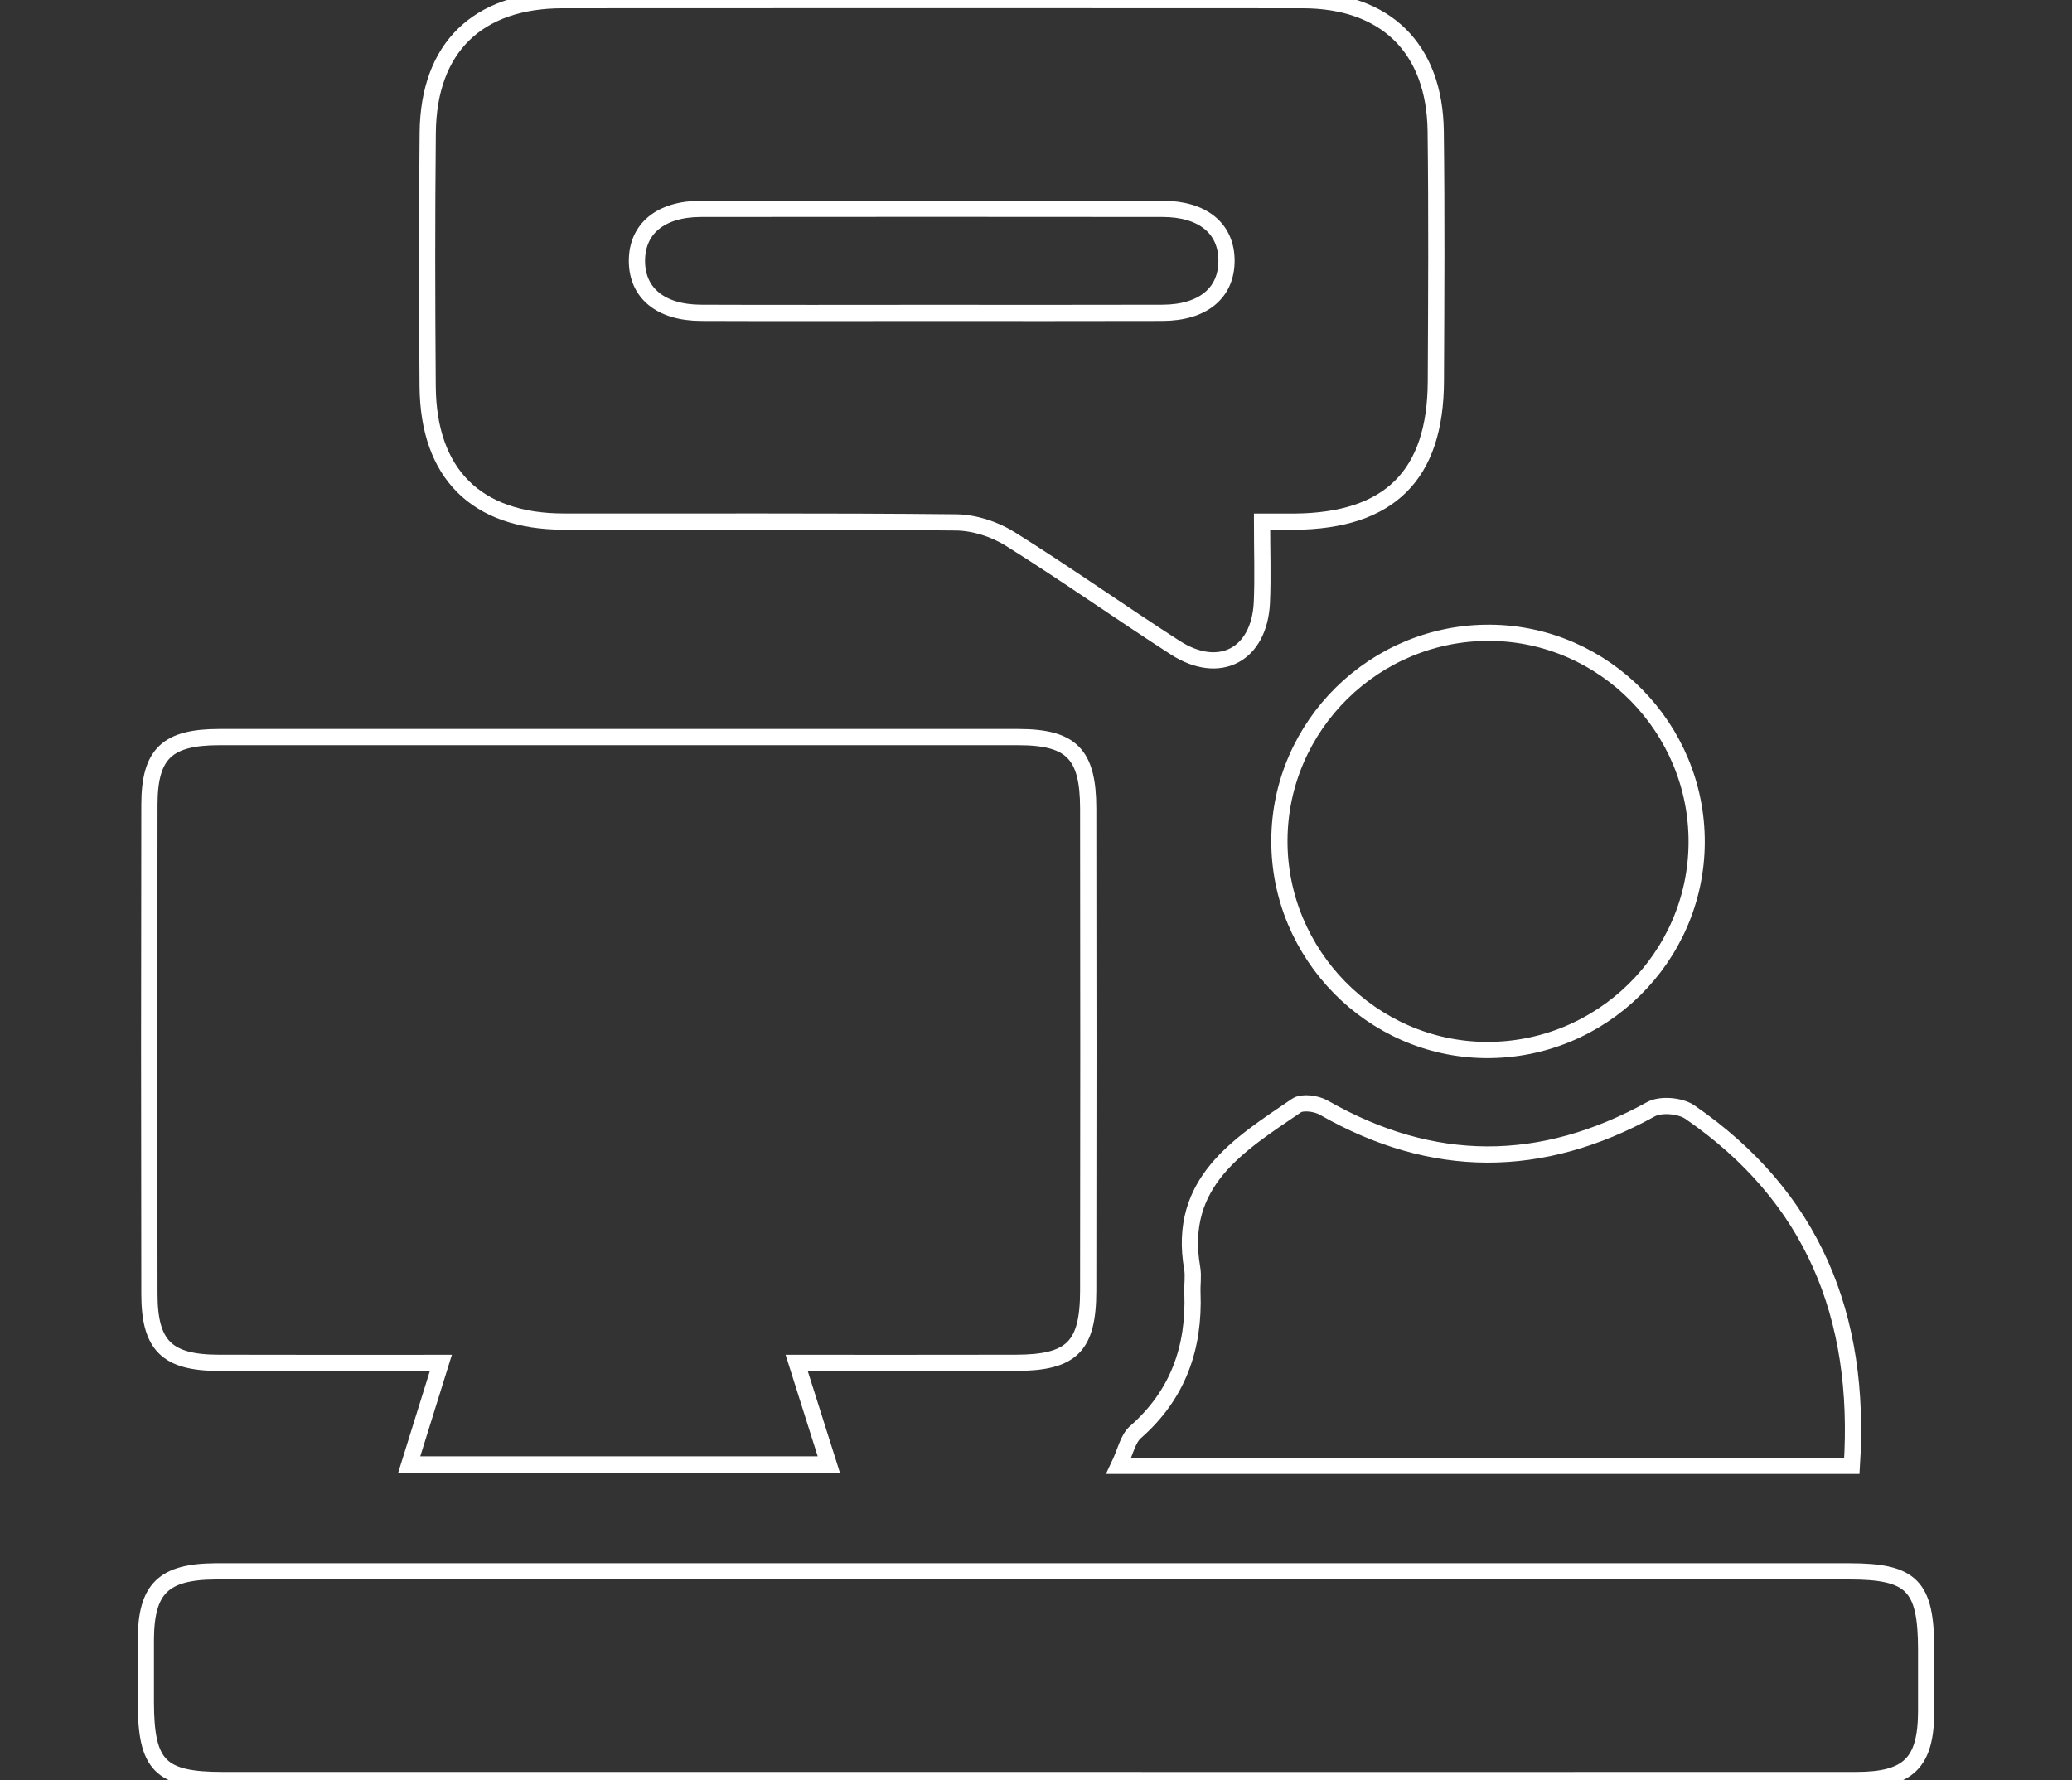
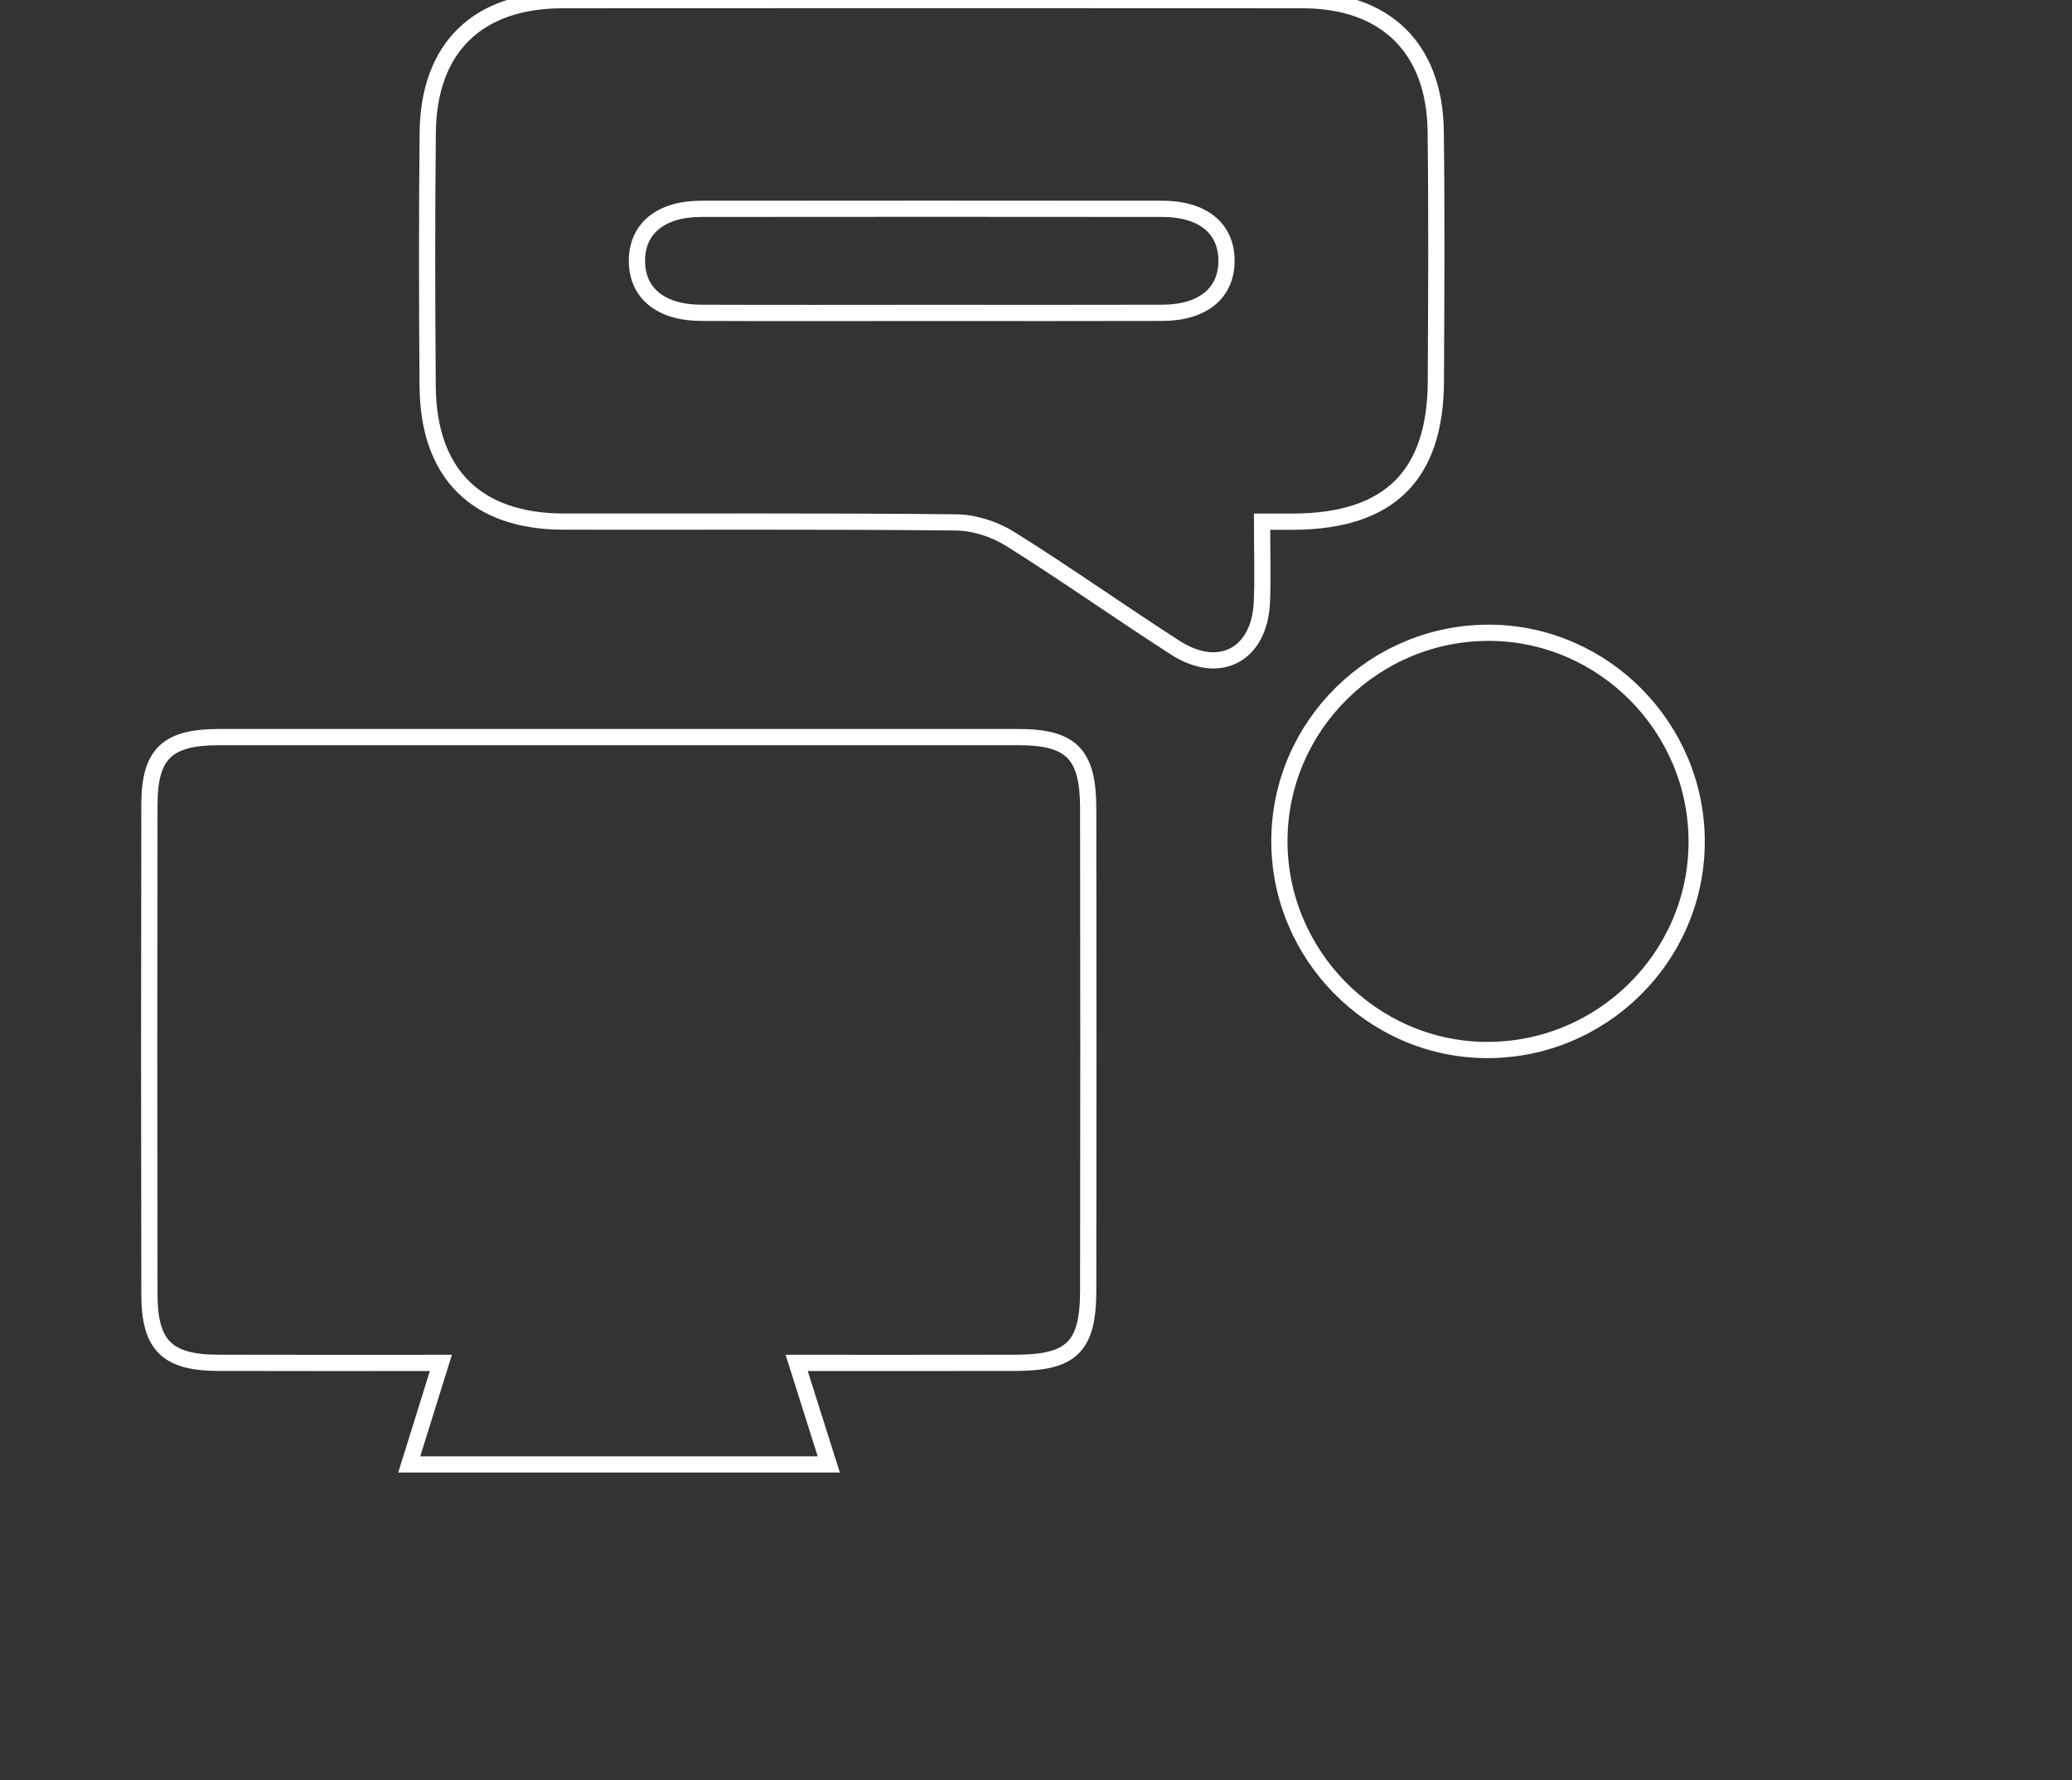
<svg xmlns="http://www.w3.org/2000/svg" id="Слой_1" x="0px" y="0px" viewBox="0 0 255.43 219.48" style="enable-background:new 0 0 255.43 219.48;" xml:space="preserve">
  <rect x="0" y="0" width="255.43" height="219.48" fill="#333333" stroke="none" />
  <style type="text/css"> .st0{fill:none;stroke:#FFFFFF;stroke-width:2;stroke-miterlimit:10;} .st1{fill:#FFFFFF;} </style>
  <g>
    <path class="st0" d="M98.21,168.04c1.38,4.35,2.6,8.24,3.96,12.52c-17.31,0-34.31,0-51.72,0c1.26-4.06,2.51-8.06,3.9-12.52 c-9.49,0-18.45,0.02-27.42-0.01c-6.33-0.02-8.5-2.12-8.51-8.45c-0.04-20.12-0.04-40.25,0-60.37c0.01-6.29,2.19-8.33,8.62-8.33 c32.83-0.01,65.65-0.01,98.48,0c6.55,0,8.62,2.08,8.63,8.76c0.03,19.84,0.03,39.68,0,59.51c-0.01,6.9-2.04,8.87-8.94,8.88 C116.39,168.05,107.57,168.04,98.21,168.04z" />
    <path class="st0" d="M155.58,64.32c0,3.7,0.12,6.84-0.02,9.96c-0.3,6.46-5.23,9.08-10.67,5.58c-6.84-4.4-13.48-9.11-20.37-13.42 c-1.92-1.2-4.42-2.01-6.67-2.03c-16.13-0.17-32.26-0.07-48.39-0.1c-10.73-0.02-16.66-5.89-16.74-16.69 c-0.08-10.42-0.1-20.84,0.01-31.26C52.83,5.9,58.86,0.02,69.37,0.02c30.41-0.02,60.81-0.02,91.22,0 c10.22,0.01,16.27,5.92,16.4,16.15c0.13,10.28,0.07,20.56,0.02,30.84c-0.05,11.6-5.72,17.21-17.42,17.31 C158.47,64.33,157.36,64.32,155.58,64.32z M114.65,38.58c9.55,0,19.11,0.02,28.66-0.01c4.98-0.02,7.89-2.44,7.89-6.42 c0-3.98-2.91-6.4-7.9-6.4c-18.96-0.02-37.93-0.02-56.89,0c-4.97,0.01-7.89,2.44-7.89,6.41c0,3.97,2.92,6.39,7.9,6.41 C95.83,38.61,105.24,38.58,114.65,38.58z" />
-     <path class="st0" d="M127.73,219.47c-33.43,0-66.85,0-100.28,0c-7.72,0-9.46-1.78-9.47-9.64c0-2.57-0.01-5.14,0-7.71 c0.04-6.26,2.18-8.34,8.58-8.38c0.29,0,0.57,0,0.86,0c66.85,0,133.7,0,200.56,0c7.72,0,9.46,1.78,9.47,9.64 c0,2.57,0.01,5.14,0,7.71c-0.04,6.26-2.18,8.37-8.58,8.38c-24.57,0.01-49.14,0.01-73.71,0.01 C146.01,219.47,136.87,219.47,127.73,219.47z" />
-     <path class="st0" d="M228.29,180.73c-30.07,0-59.75,0-90.37,0c0.83-1.74,1.11-3.33,2.06-4.16c5.25-4.6,7.28-10.41,7.02-17.21 c-0.04-1,0.14-2.03-0.03-3c-1.85-10.62,5.76-15.22,12.86-20.05c0.74-0.5,2.45-0.26,3.36,0.26c13.44,7.68,26.8,7.66,40.34,0.19 c1.2-0.66,3.61-0.45,4.78,0.35C223.44,147.52,229.48,162.22,228.29,180.73z" />
    <path class="st0" d="M209.16,103.86c-0.05,14.21-11.79,25.74-26.05,25.6c-14-0.14-25.44-11.78-25.39-25.84 c0.05-14.2,11.79-25.74,26.05-25.6C197.78,78.16,209.21,89.78,209.16,103.86z" />
  </g>
</svg>